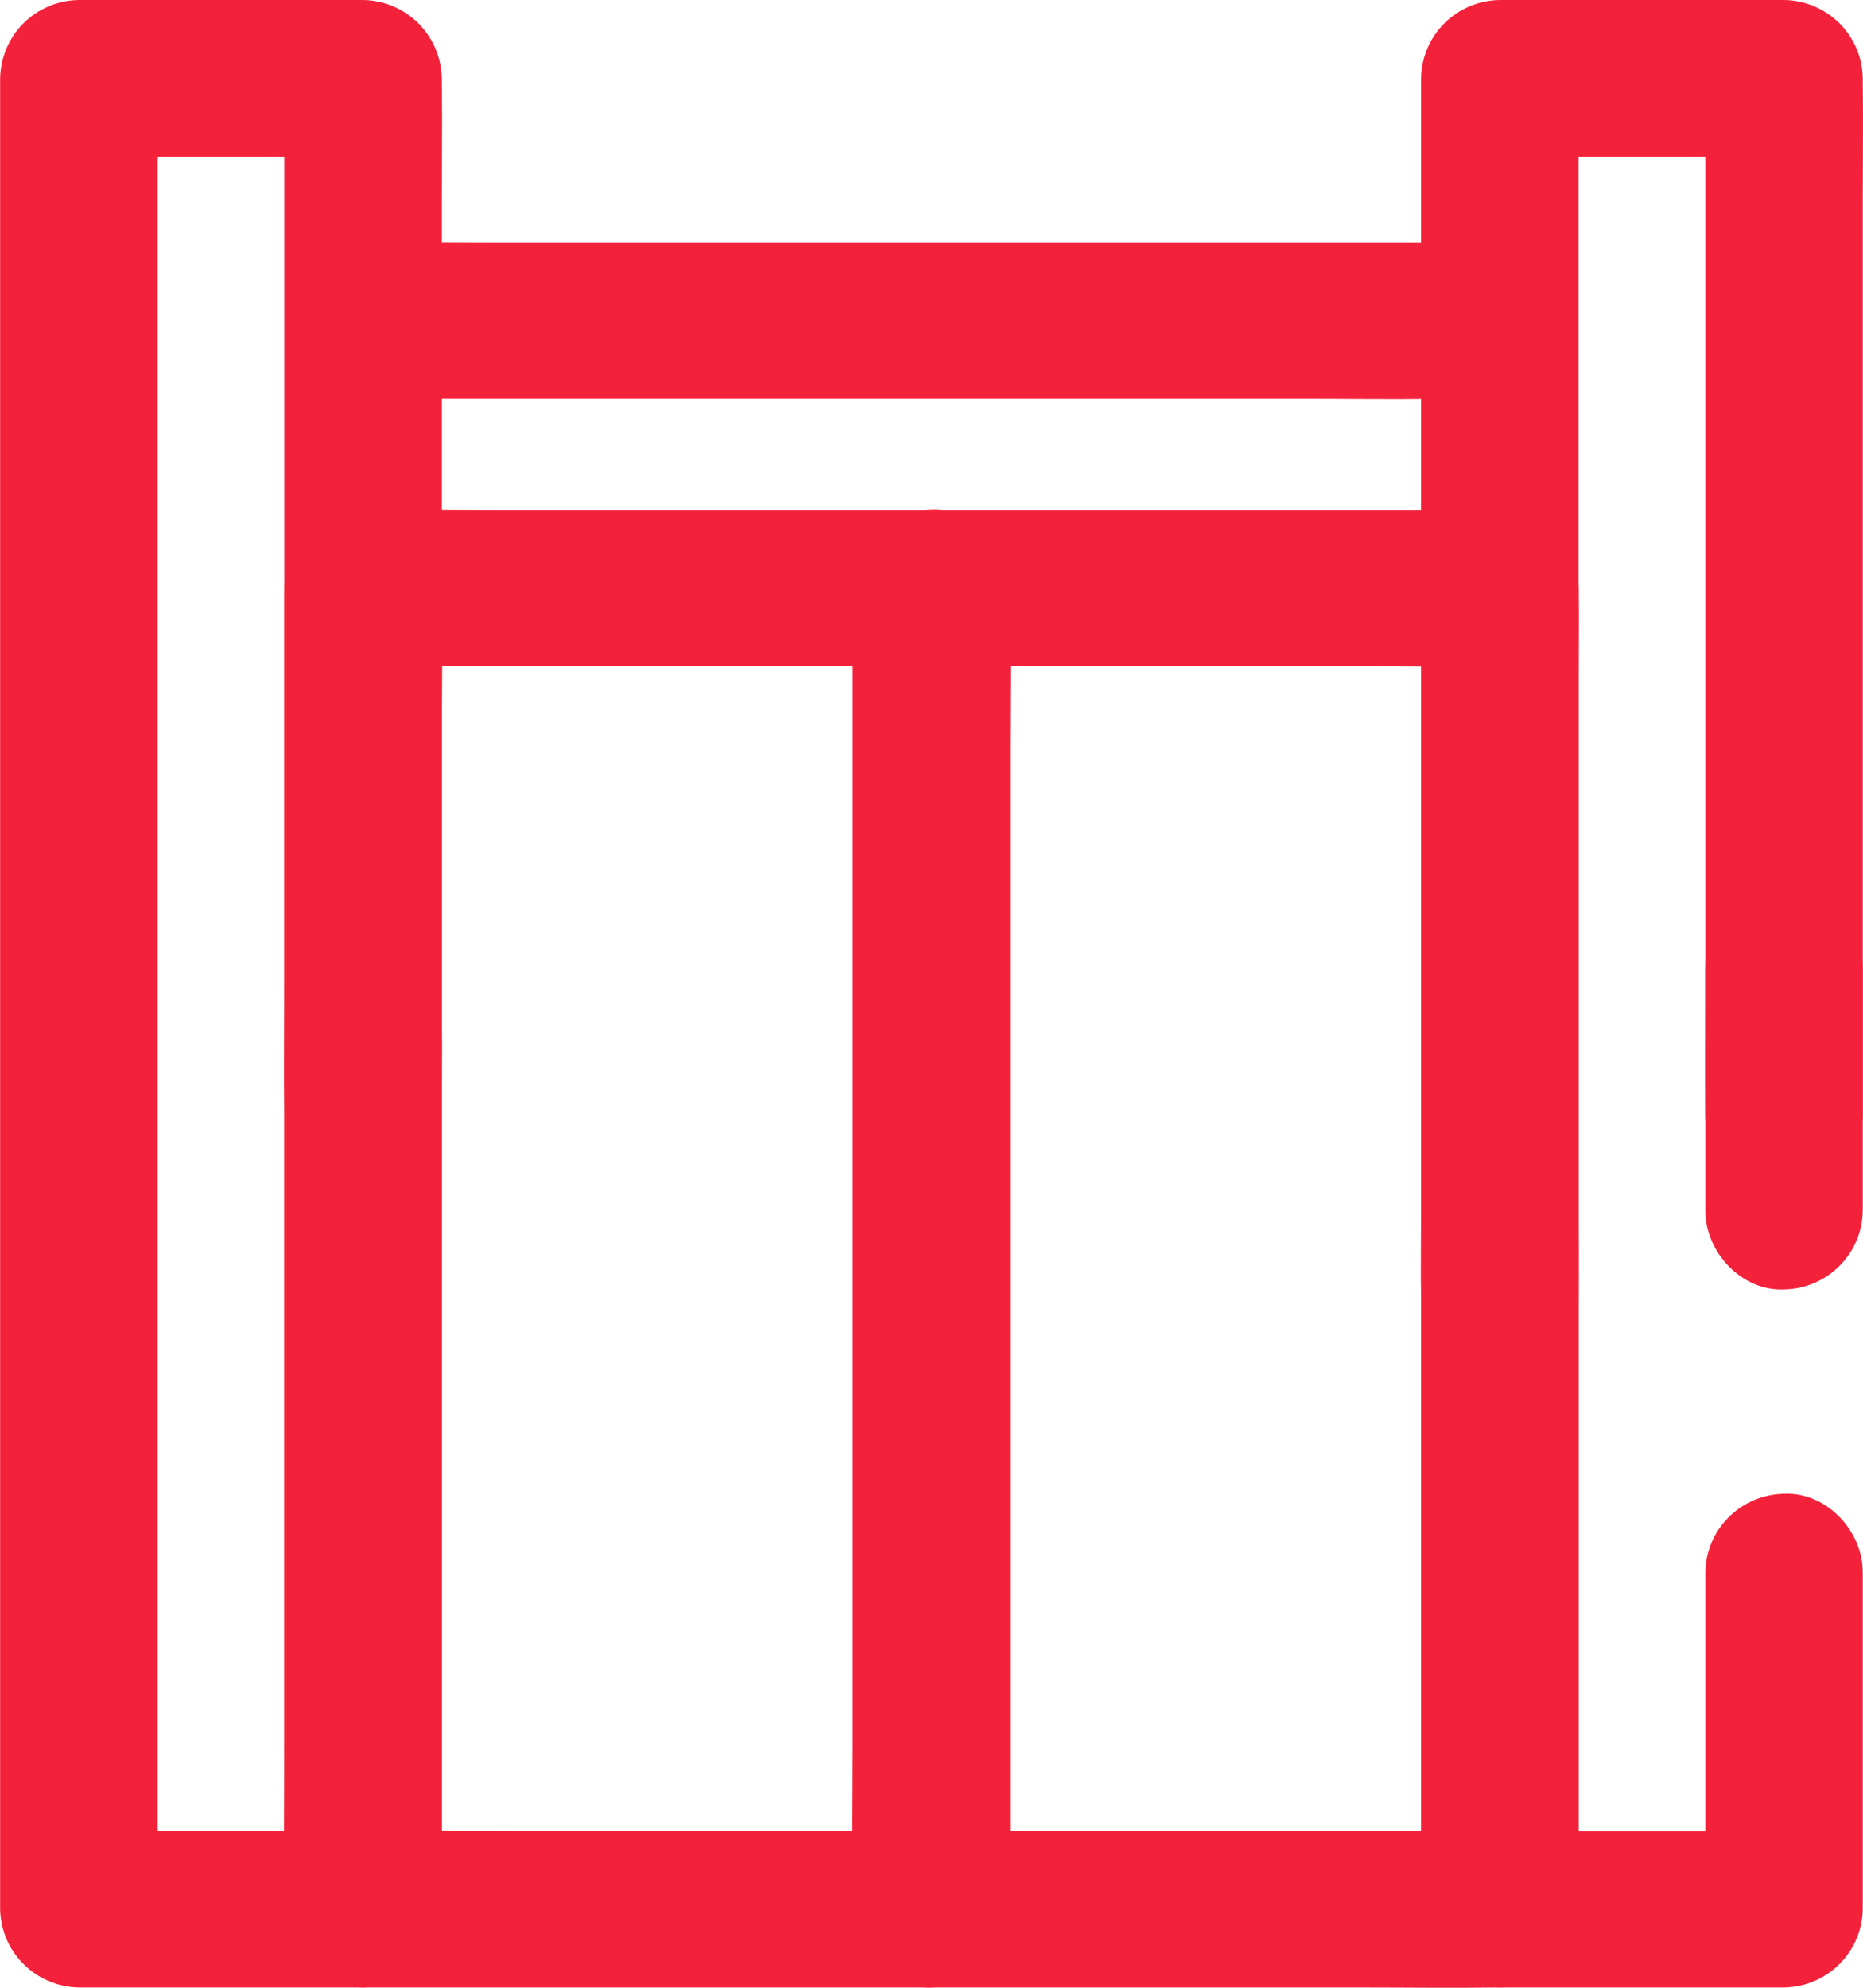
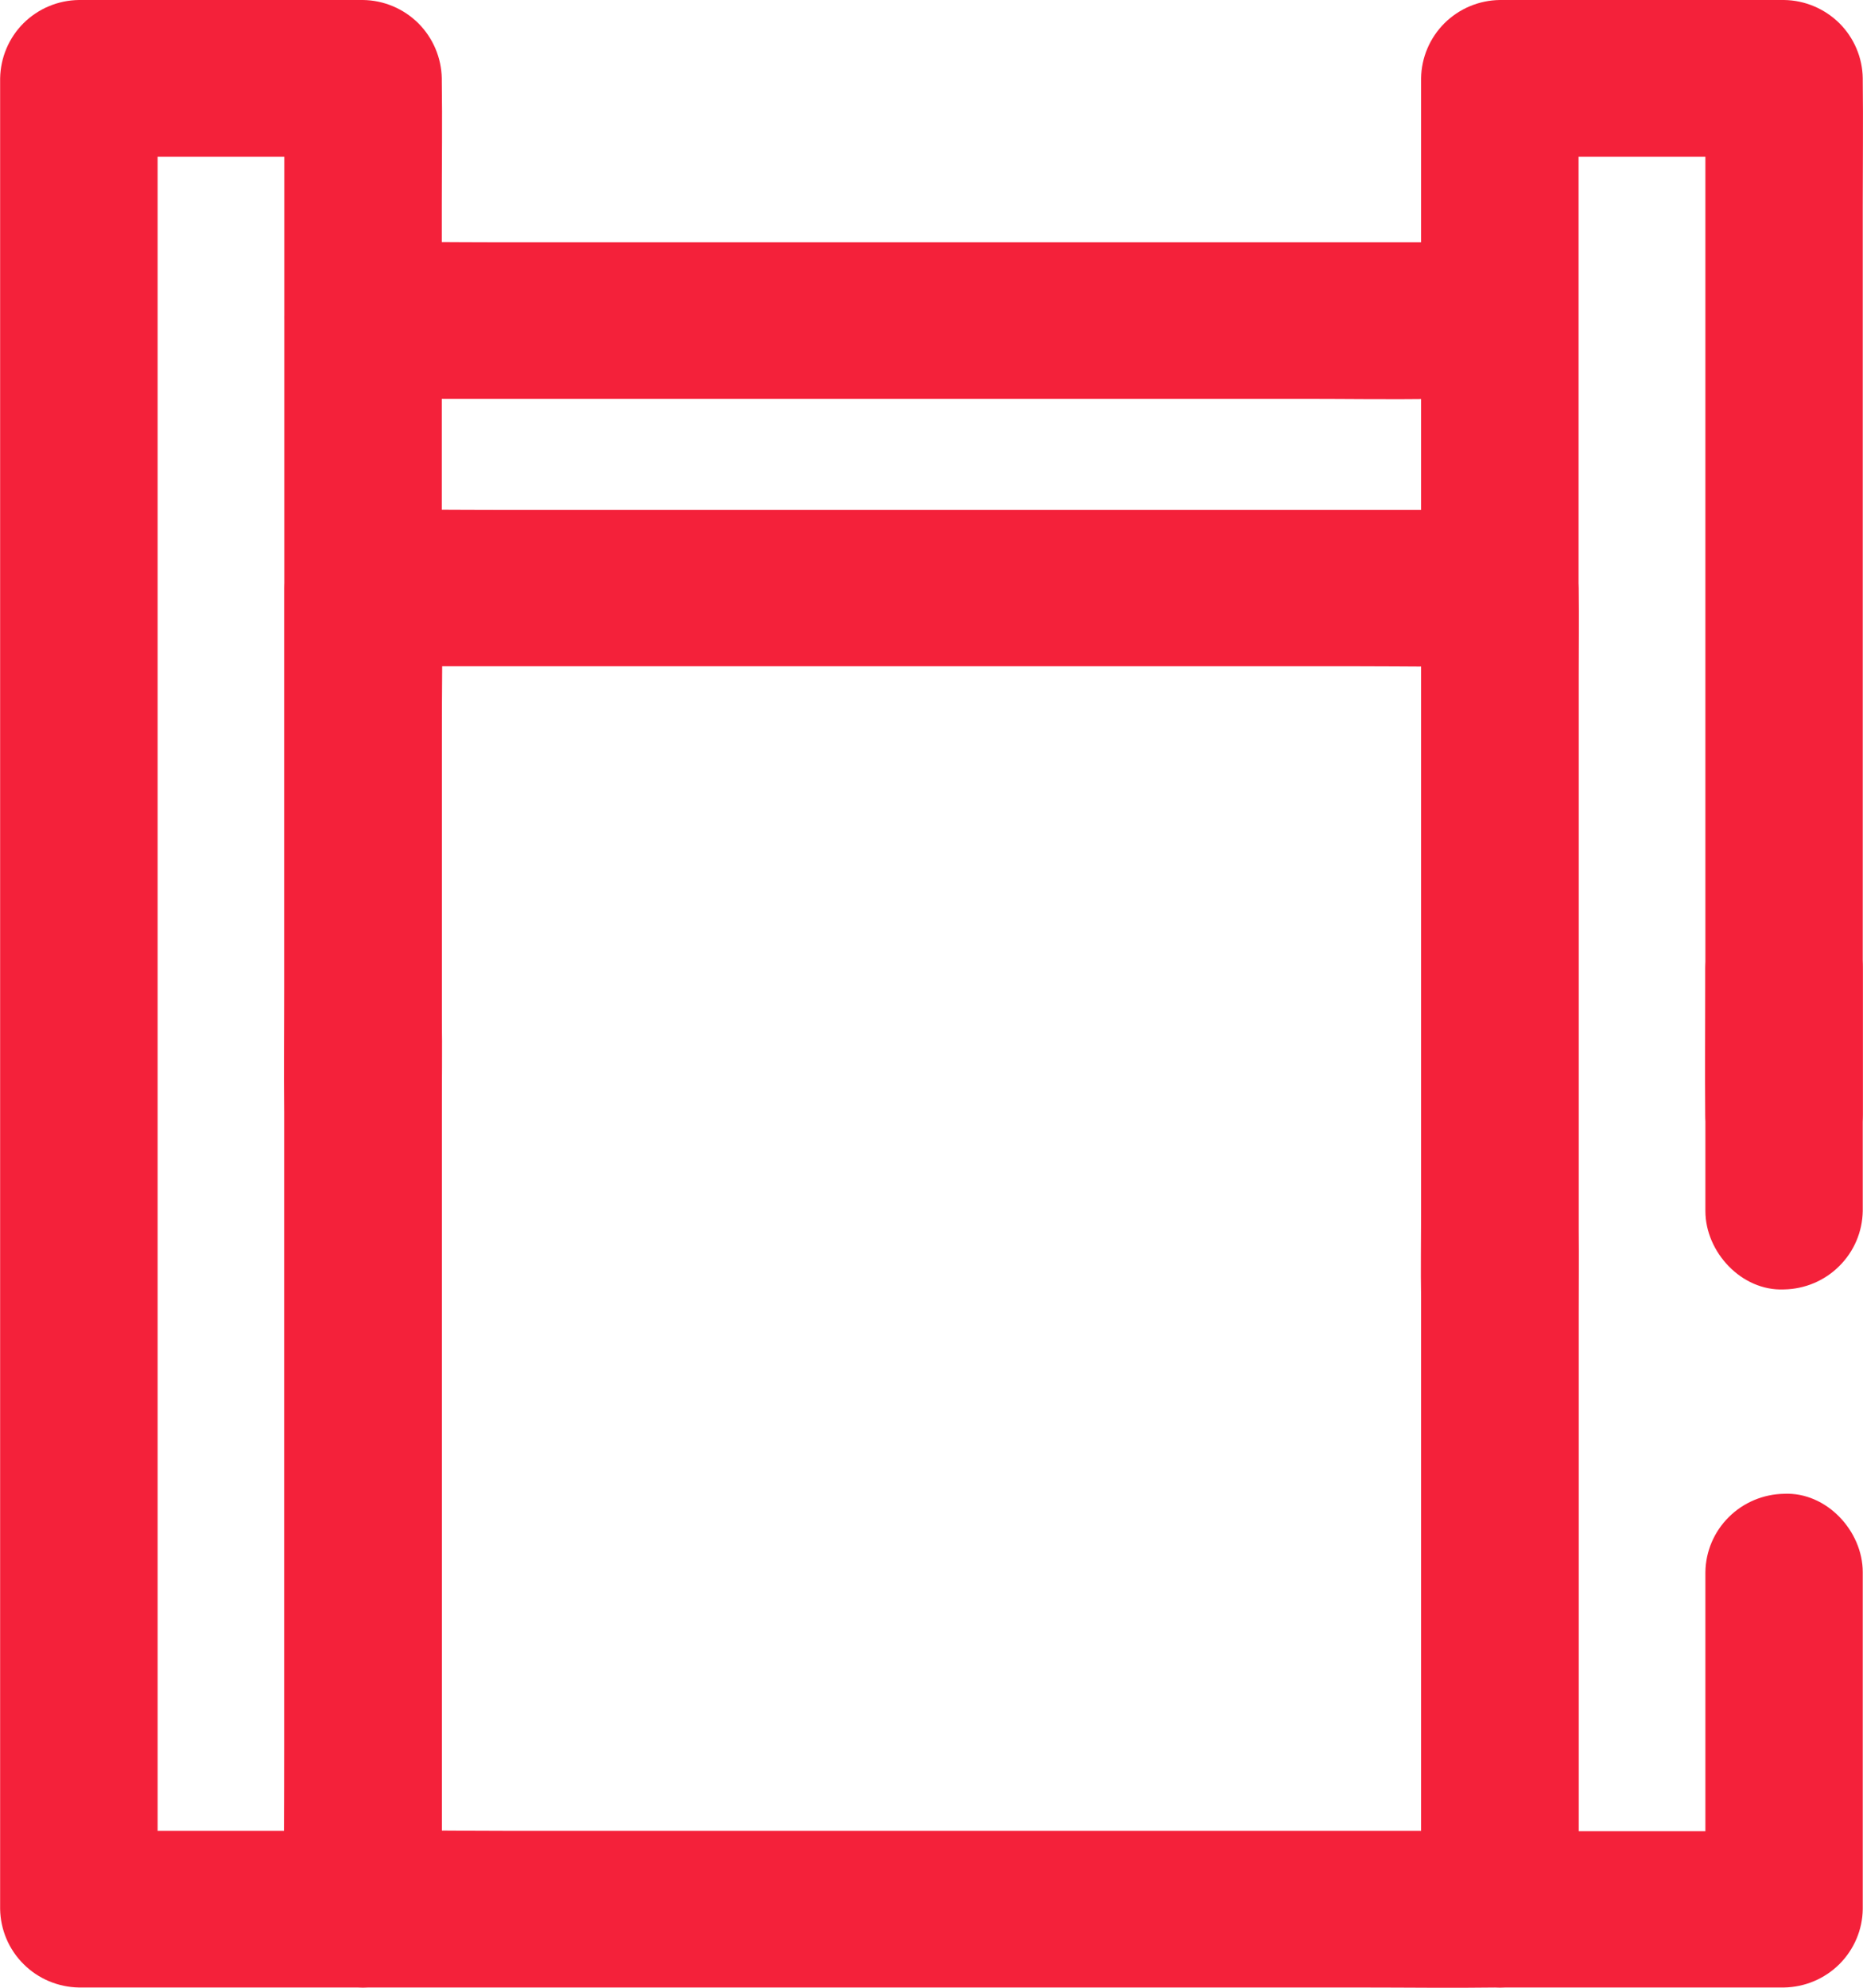
<svg xmlns="http://www.w3.org/2000/svg" width="15" height="16" viewBox="0 0 15 16" fill="none">
  <g clip-path="url(#clip0_1_4616)">
    <path d="M2.923 3.211H10.503C10.851 3.211 11.2 3.217 11.547 3.211H11.563C11.894 3.211 12.212 2.921 12.196 2.58C12.193 2.414 12.126 2.255 12.008 2.137C11.889 2.02 11.73 1.952 11.563 1.95H3.986C3.638 1.95 3.289 1.944 2.941 1.95H2.926C2.595 1.95 2.277 2.24 2.292 2.58C2.295 2.747 2.363 2.905 2.481 3.023C2.599 3.141 2.759 3.208 2.926 3.211H2.923Z" fill="#F4213A" />
    <path d="M2.289 8.146V14.476C2.289 14.769 2.283 15.062 2.289 15.355V15.367L2.923 14.737H0.635L1.269 15.367V1.228C1.269 1.039 1.269 0.846 1.269 0.655V0.631L0.635 1.261H2.923L2.289 0.631V7.947C2.289 8.285 2.284 8.622 2.289 8.957V8.97C2.289 9.3 2.581 9.616 2.923 9.601C3.09 9.598 3.25 9.531 3.368 9.413C3.486 9.296 3.554 9.137 3.557 8.97V1.654C3.557 1.316 3.562 0.979 3.557 0.645V0.631C3.554 0.464 3.486 0.305 3.368 0.187C3.25 0.07 3.09 0.002 2.923 0H0.635C0.468 0.002 0.308 0.069 0.189 0.187C0.071 0.305 0.004 0.464 0.001 0.631V14.769C0.001 14.958 0.001 15.151 0.001 15.341V15.367C0.004 15.533 0.071 15.692 0.19 15.81C0.308 15.928 0.468 15.995 0.635 15.998H2.923C3.09 15.995 3.25 15.928 3.368 15.81C3.487 15.692 3.554 15.533 3.557 15.367V9.035C3.557 8.743 3.562 8.449 3.557 8.157V8.146C3.557 7.816 3.265 7.5 2.923 7.515C2.756 7.518 2.596 7.586 2.478 7.703C2.36 7.821 2.292 7.98 2.289 8.146Z" fill="#F4213A" />
    <path d="M11.442 9.892V14.69C11.442 14.913 11.437 15.136 11.442 15.358V15.368L12.076 14.737H4.05C3.68 14.737 3.309 14.73 2.939 14.737H2.923L3.557 15.368V6.043C3.557 5.612 3.565 5.18 3.557 4.75V4.732L2.923 5.363H10.95C11.32 5.363 11.69 5.37 12.06 5.363H12.076L11.442 4.732V9.755C11.442 9.987 11.438 10.219 11.442 10.449V10.459C11.442 10.788 11.734 11.104 12.076 11.089C12.243 11.086 12.403 11.019 12.521 10.902C12.639 10.784 12.707 10.625 12.71 10.459V5.438C12.71 5.206 12.714 4.974 12.71 4.744V4.735C12.707 4.568 12.64 4.409 12.521 4.291C12.403 4.173 12.243 4.106 12.076 4.104H4.05C3.68 4.104 3.309 4.099 2.939 4.104H2.923C2.756 4.106 2.596 4.173 2.478 4.291C2.36 4.409 2.292 4.568 2.29 4.735V14.056C2.29 14.488 2.284 14.919 2.29 15.35C2.29 15.356 2.29 15.362 2.29 15.368C2.292 15.534 2.36 15.693 2.478 15.811C2.596 15.929 2.756 15.996 2.923 15.998H10.95C11.32 15.998 11.69 16.003 12.06 15.998H12.076C12.243 15.996 12.403 15.929 12.521 15.811C12.64 15.693 12.707 15.534 12.71 15.368V10.569C12.71 10.346 12.713 10.124 12.71 9.901V9.892C12.71 9.562 12.418 9.246 12.076 9.261C11.909 9.264 11.749 9.331 11.631 9.449C11.513 9.567 11.445 9.726 11.442 9.892Z" fill="#F4213A" />
    <path d="M13.731 12.658V15.37L14.364 14.74H12.076L12.71 15.37V1.228C12.71 1.039 12.71 0.846 12.71 0.655V0.631L12.076 1.261H14.364L13.731 0.631V7.947C13.731 8.285 13.726 8.622 13.731 8.957V8.97C13.731 9.3 14.021 9.616 14.364 9.601C14.531 9.598 14.691 9.531 14.809 9.413C14.927 9.296 14.995 9.137 14.998 8.97V1.654C14.998 1.316 15.002 0.979 14.998 0.645C14.998 0.64 14.998 0.635 14.998 0.631C14.996 0.464 14.928 0.305 14.81 0.187C14.691 0.07 14.532 0.002 14.364 0H12.076C11.909 0.002 11.749 0.069 11.63 0.187C11.512 0.305 11.444 0.464 11.442 0.631V14.769C11.442 14.958 11.442 15.151 11.442 15.341V15.367C11.445 15.533 11.512 15.692 11.63 15.81C11.749 15.928 11.909 15.995 12.076 15.998H14.364C14.532 15.995 14.691 15.928 14.81 15.81C14.928 15.692 14.996 15.533 14.998 15.367V12.655C14.998 12.324 14.707 12.008 14.364 12.024C14.197 12.027 14.037 12.094 13.919 12.212C13.801 12.329 13.733 12.488 13.731 12.655V12.658Z" fill="#F4213A" />
    <path d="M13.731 7.793V9.748C13.731 10.078 14.022 10.394 14.364 10.379C14.532 10.376 14.691 10.309 14.809 10.191C14.928 10.073 14.995 9.915 14.998 9.748V7.793C14.998 7.463 14.707 7.147 14.364 7.162C14.197 7.165 14.038 7.232 13.92 7.35C13.801 7.468 13.734 7.627 13.731 7.793Z" fill="#F4213A" />
-     <path d="M6.866 4.732V14.056C6.866 14.488 6.86 14.919 6.866 15.35V15.367C6.866 15.697 7.157 16.013 7.5 15.998C7.667 15.995 7.826 15.928 7.944 15.81C8.062 15.692 8.13 15.534 8.133 15.367V6.043C8.133 5.612 8.139 5.18 8.133 4.75V4.732C8.133 4.402 7.842 4.086 7.5 4.101C7.332 4.104 7.173 4.171 7.055 4.289C6.936 4.407 6.869 4.565 6.866 4.732Z" fill="#F4213A" />
  </g>
  <defs>
    <clipPath id="clip0_1_4616">
      <rect width="15" height="16" fill="white" />
    </clipPath>
  </defs>
</svg>